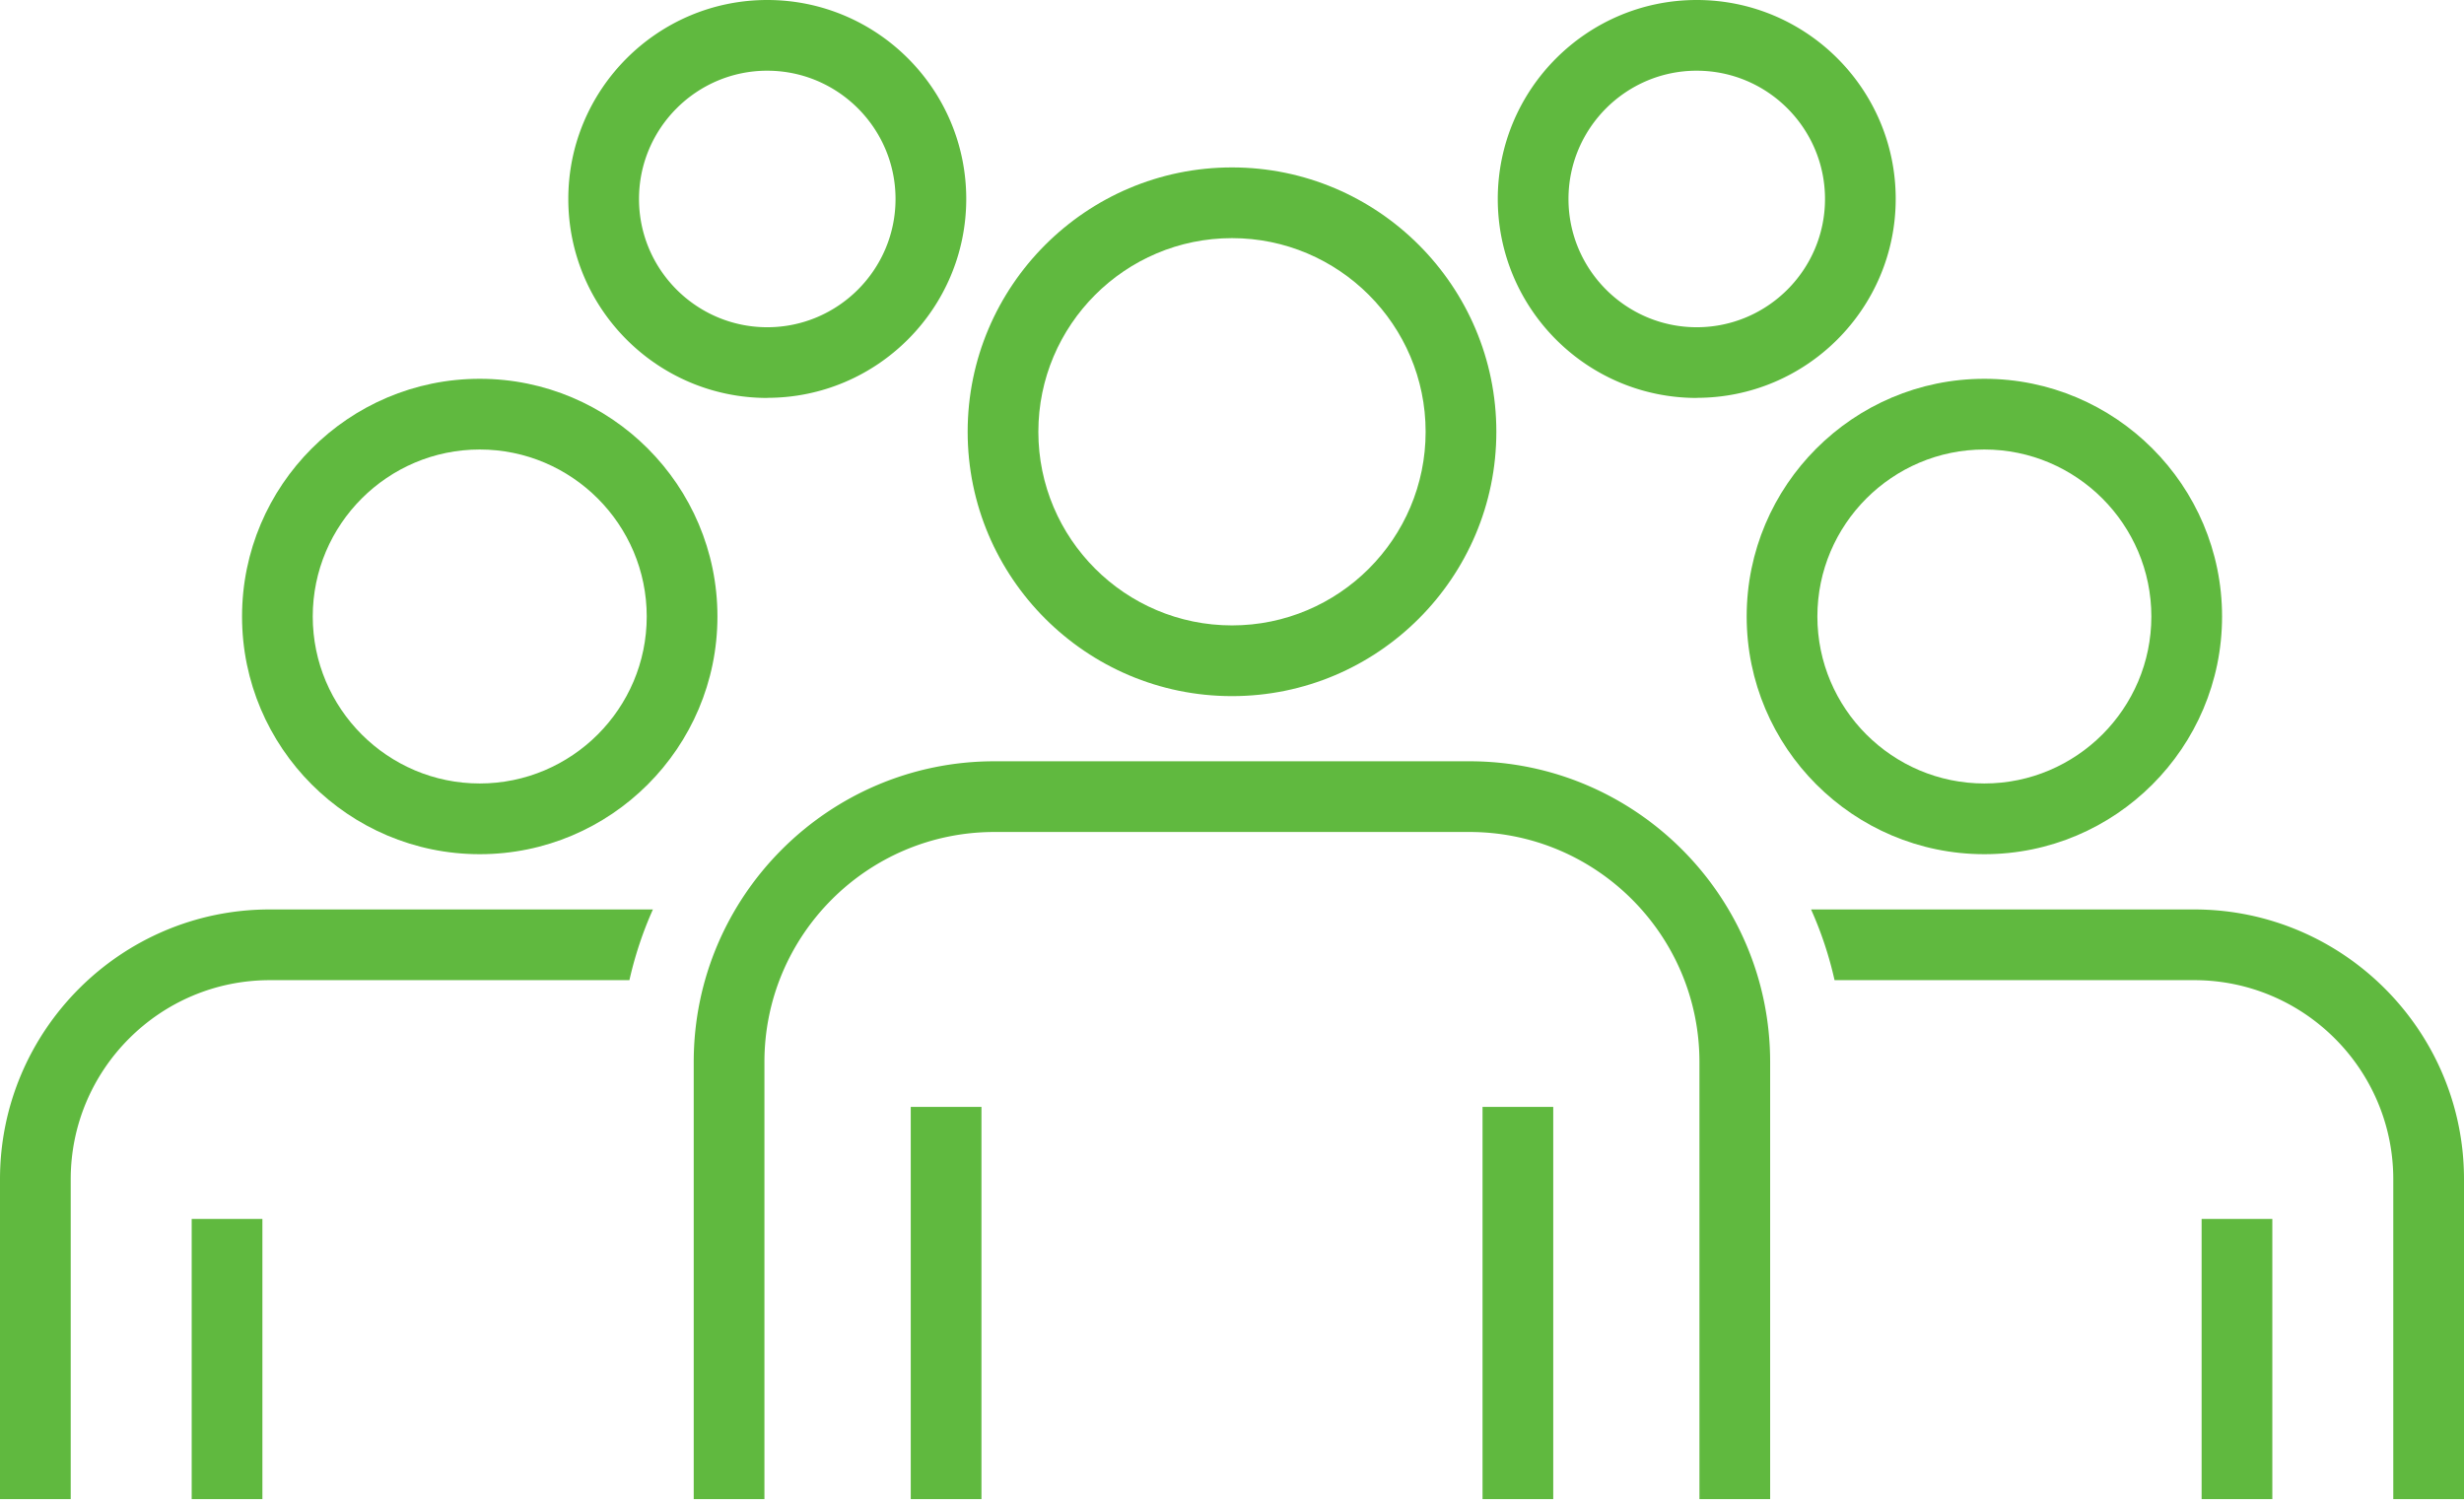
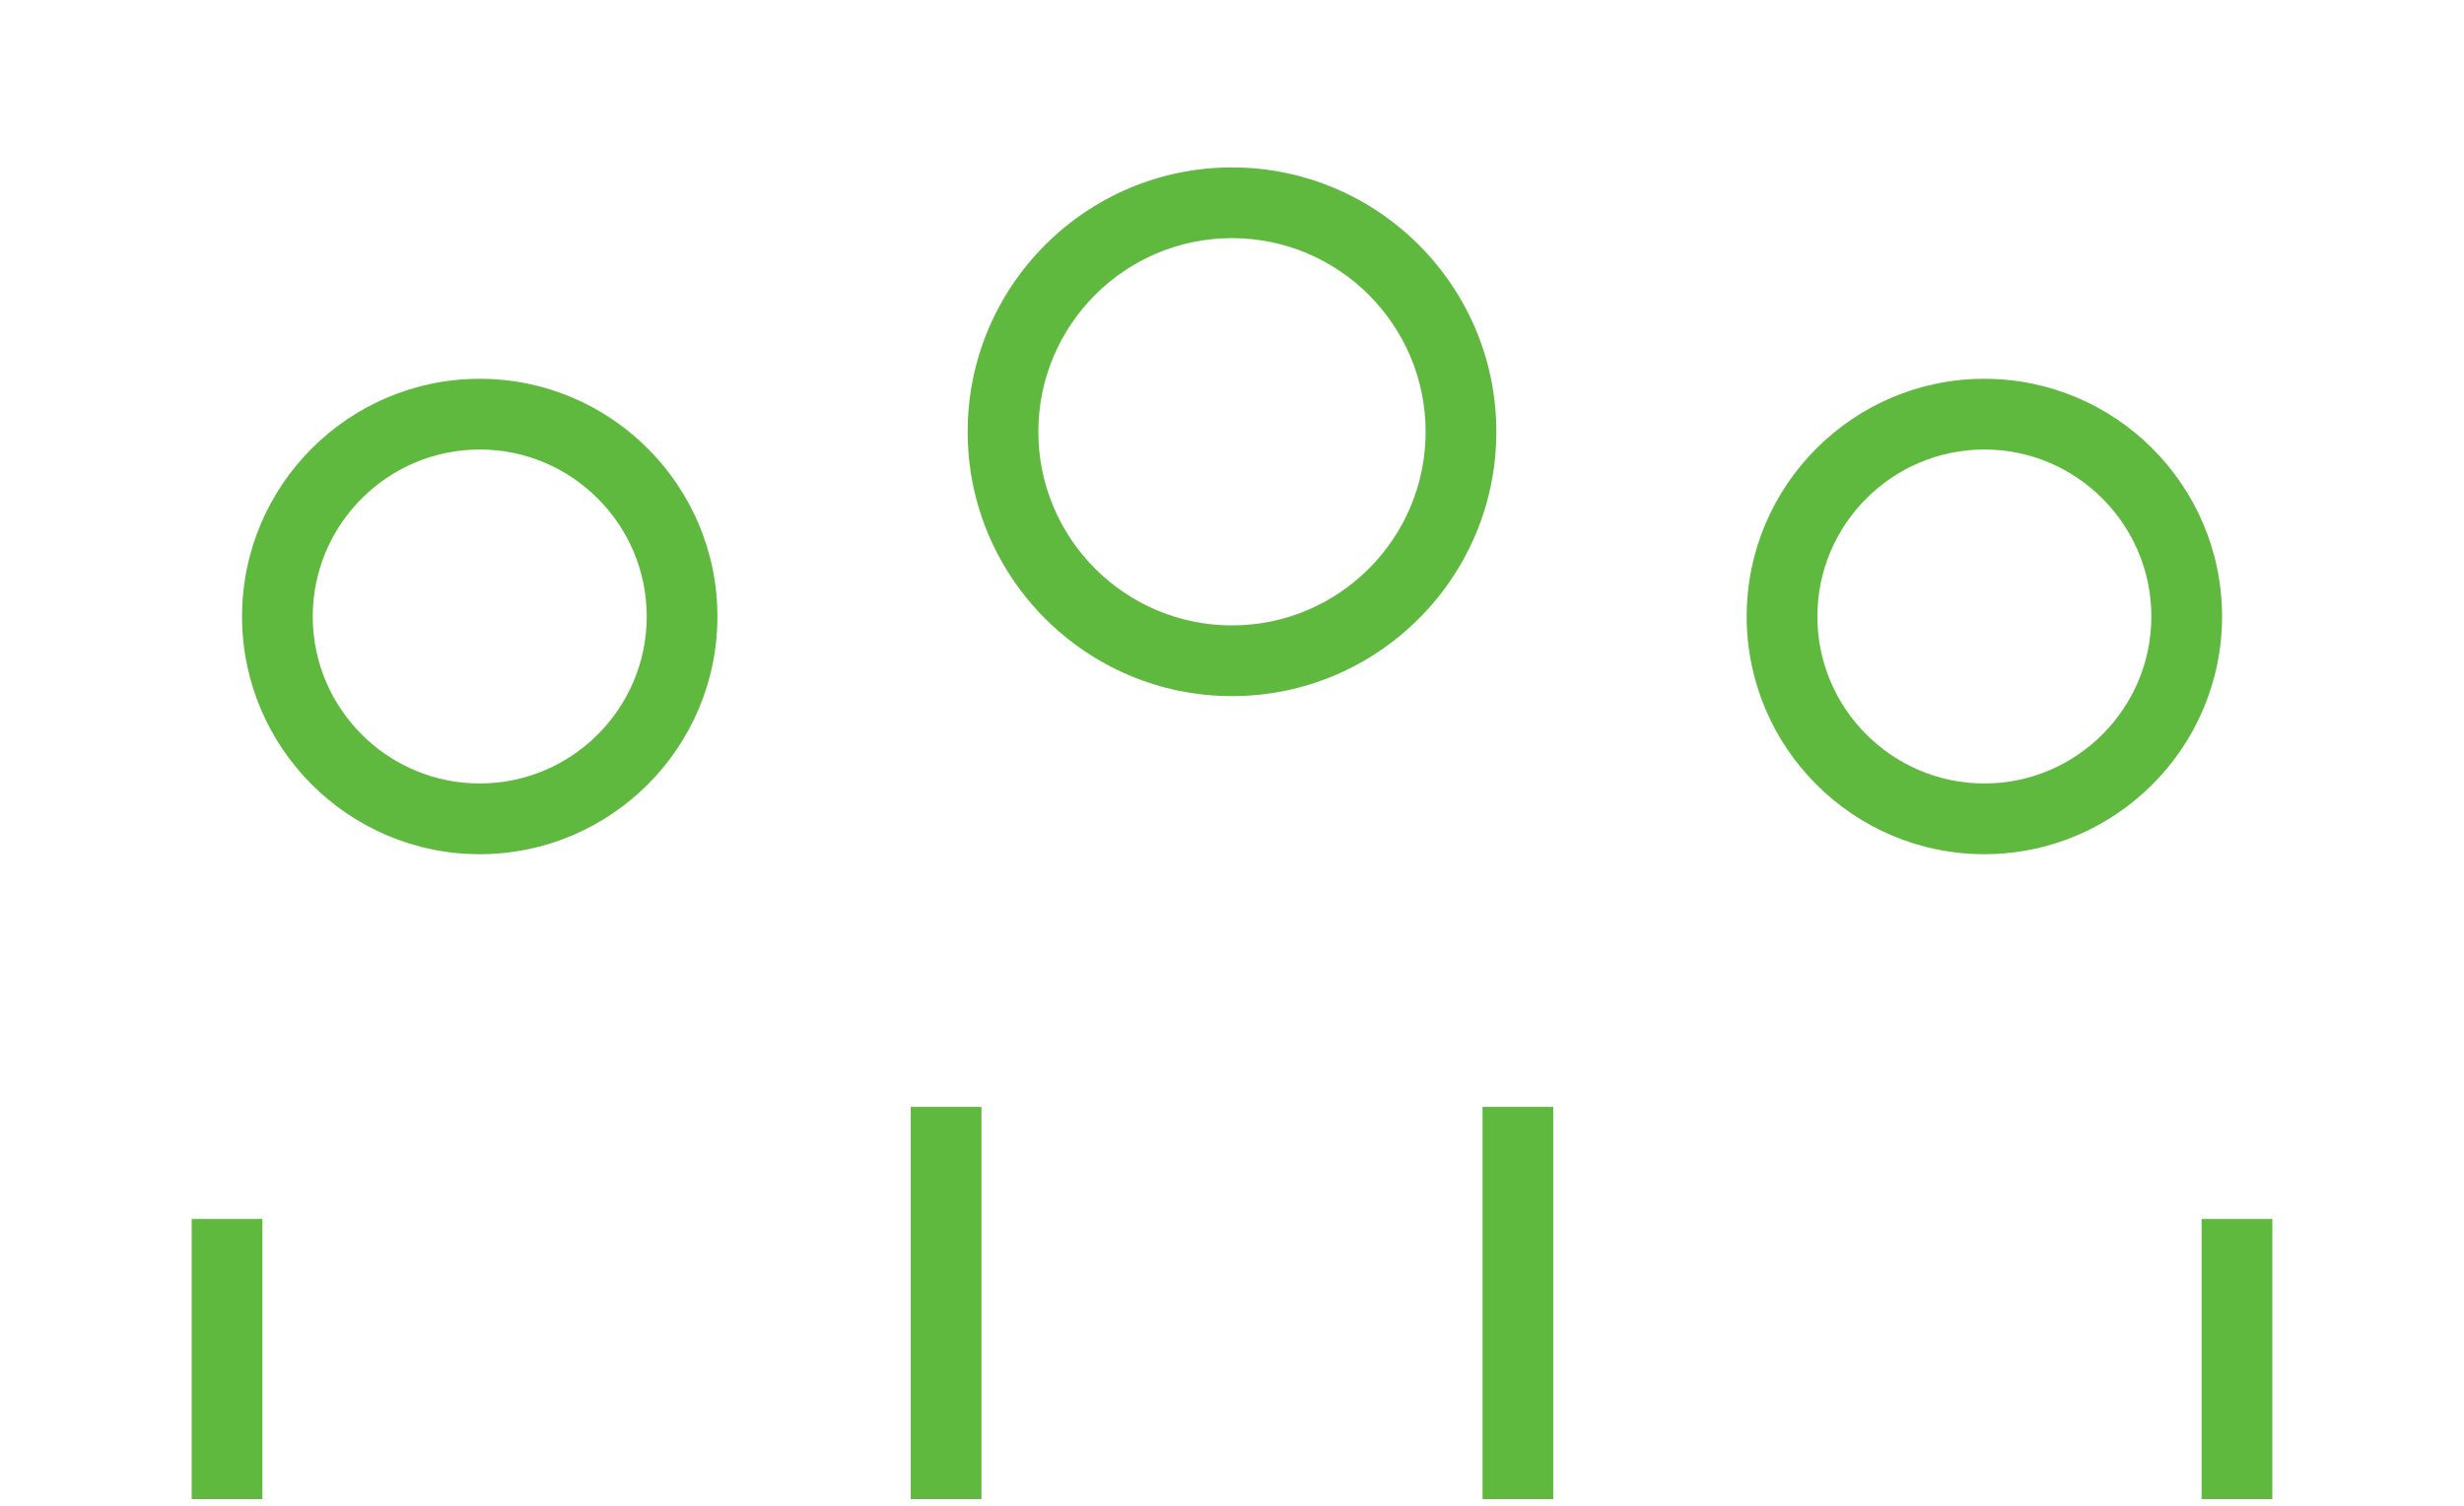
<svg xmlns="http://www.w3.org/2000/svg" width="180" height="110" viewBox="0 0 180 110" fill="none">
  <g clip-path="url(#clip0_515_6427)" fill="#60B93F">
-     <path d="M165.998 89.046h-5.166v20.464h5.166V89.046zm-38.4-44.01c0 9.576 7.788 17.364 17.364 17.364s17.364-7.788 17.364-17.364-7.788-17.364-17.364-17.364-17.364 7.788-17.364 17.364zm17.364-12.199c6.723 0 12.199 5.476 12.199 12.199s-5.476 12.198-12.199 12.198-12.199-5.475-12.199-12.198c0-6.723 5.476-12.199 12.199-12.199zM19.169 89.046h-5.166v20.464h5.166V89.046zM35.046 62.4c9.576 0 17.364-7.788 17.364-17.364s-7.788-17.364-17.364-17.364-17.364 7.788-17.364 17.364S25.47 62.4 35.046 62.4zm0-29.563c6.723 0 12.199 5.476 12.199 12.199s-5.476 12.198-12.2 12.198c-6.722 0-12.198-5.475-12.198-12.198 0-6.723 5.476-12.199 12.199-12.199z" />
-     <path d="M160.291 66.437h-27.989a27.16 27.16 0 011.716 5.166h26.273c8.019 0 14.543 6.524 14.543 14.543v23.364H180V86.146c0-10.864-8.845-19.709-19.709-19.709zM0 86.146v23.364h5.166V86.146c0-8.019 6.524-14.543 14.543-14.543H45.98c.406-1.796.978-3.52 1.717-5.166h-27.99C8.839 66.437 0 75.282 0 86.146zm107.348-30.533H72.643c-12.111 0-21.965 9.855-21.965 21.966v31.939h5.165v-31.94c0-9.265 7.534-16.8 16.8-16.8h34.705c9.266 0 16.8 7.535 16.8 16.8v31.94h5.165v-31.94c0-12.11-9.854-21.965-21.965-21.965zM56.05 29.062c8.011 0 14.536-6.516 14.536-14.535C70.586 6.51 64.06 0 56.05 0S41.516 6.517 41.516 14.535c0 8.019 6.516 14.535 14.535 14.535v-.008zm0-23.896c5.166 0 9.37 4.204 9.37 9.37 0 5.165-4.204 9.369-9.37 9.369-5.165 0-9.369-4.204-9.369-9.37 0-5.165 4.204-9.37 9.37-9.37zm67.9 23.896c8.011 0 14.535-6.516 14.535-14.535C138.485 6.51 131.961 0 123.95 0c-8.01 0-14.535 6.517-14.535 14.535 0 8.019 6.517 14.535 14.535 14.535v-.008zm0-23.896c5.166 0 9.37 4.204 9.37 9.37 0 5.165-4.204 9.369-9.37 9.369-5.165 0-9.369-4.204-9.369-9.37 0-5.165 4.204-9.37 9.369-9.37z" />
+     <path d="M165.998 89.046h-5.166v20.464h5.166V89.046zm-38.4-44.01c0 9.576 7.788 17.364 17.364 17.364s17.364-7.788 17.364-17.364-7.788-17.364-17.364-17.364-17.364 7.788-17.364 17.364zm17.364-12.199c6.723 0 12.199 5.476 12.199 12.199s-5.476 12.198-12.199 12.198-12.199-5.475-12.199-12.198c0-6.723 5.476-12.199 12.199-12.199zM19.169 89.046h-5.166v20.464h5.166zM35.046 62.4c9.576 0 17.364-7.788 17.364-17.364s-7.788-17.364-17.364-17.364-17.364 7.788-17.364 17.364S25.47 62.4 35.046 62.4zm0-29.563c6.723 0 12.199 5.476 12.199 12.199s-5.476 12.198-12.2 12.198c-6.722 0-12.198-5.475-12.198-12.198 0-6.723 5.476-12.199 12.199-12.199z" />
    <path d="M71.698 80.861h-5.166v28.657h5.166V80.861zm41.769 0h-5.165v28.657h5.165V80.861zM90 50.853c10.649 0 19.311-8.662 19.311-19.311 0-10.65-8.662-19.312-19.311-19.312-10.65 0-19.311 8.663-19.311 19.312 0 10.649 8.662 19.311 19.31 19.311zm0-33.457c7.796 0 14.145 6.342 14.145 14.146 0 7.804-6.341 14.145-14.145 14.145-7.804 0-14.146-6.341-14.146-14.145 0-7.804 6.342-14.146 14.146-14.146z" />
  </g>
  <defs>
    <clipPath id="clip0_515_6427">
      <path fill="#fff" d="M0 0h180v109.51H0z" />
    </clipPath>
  </defs>
</svg>